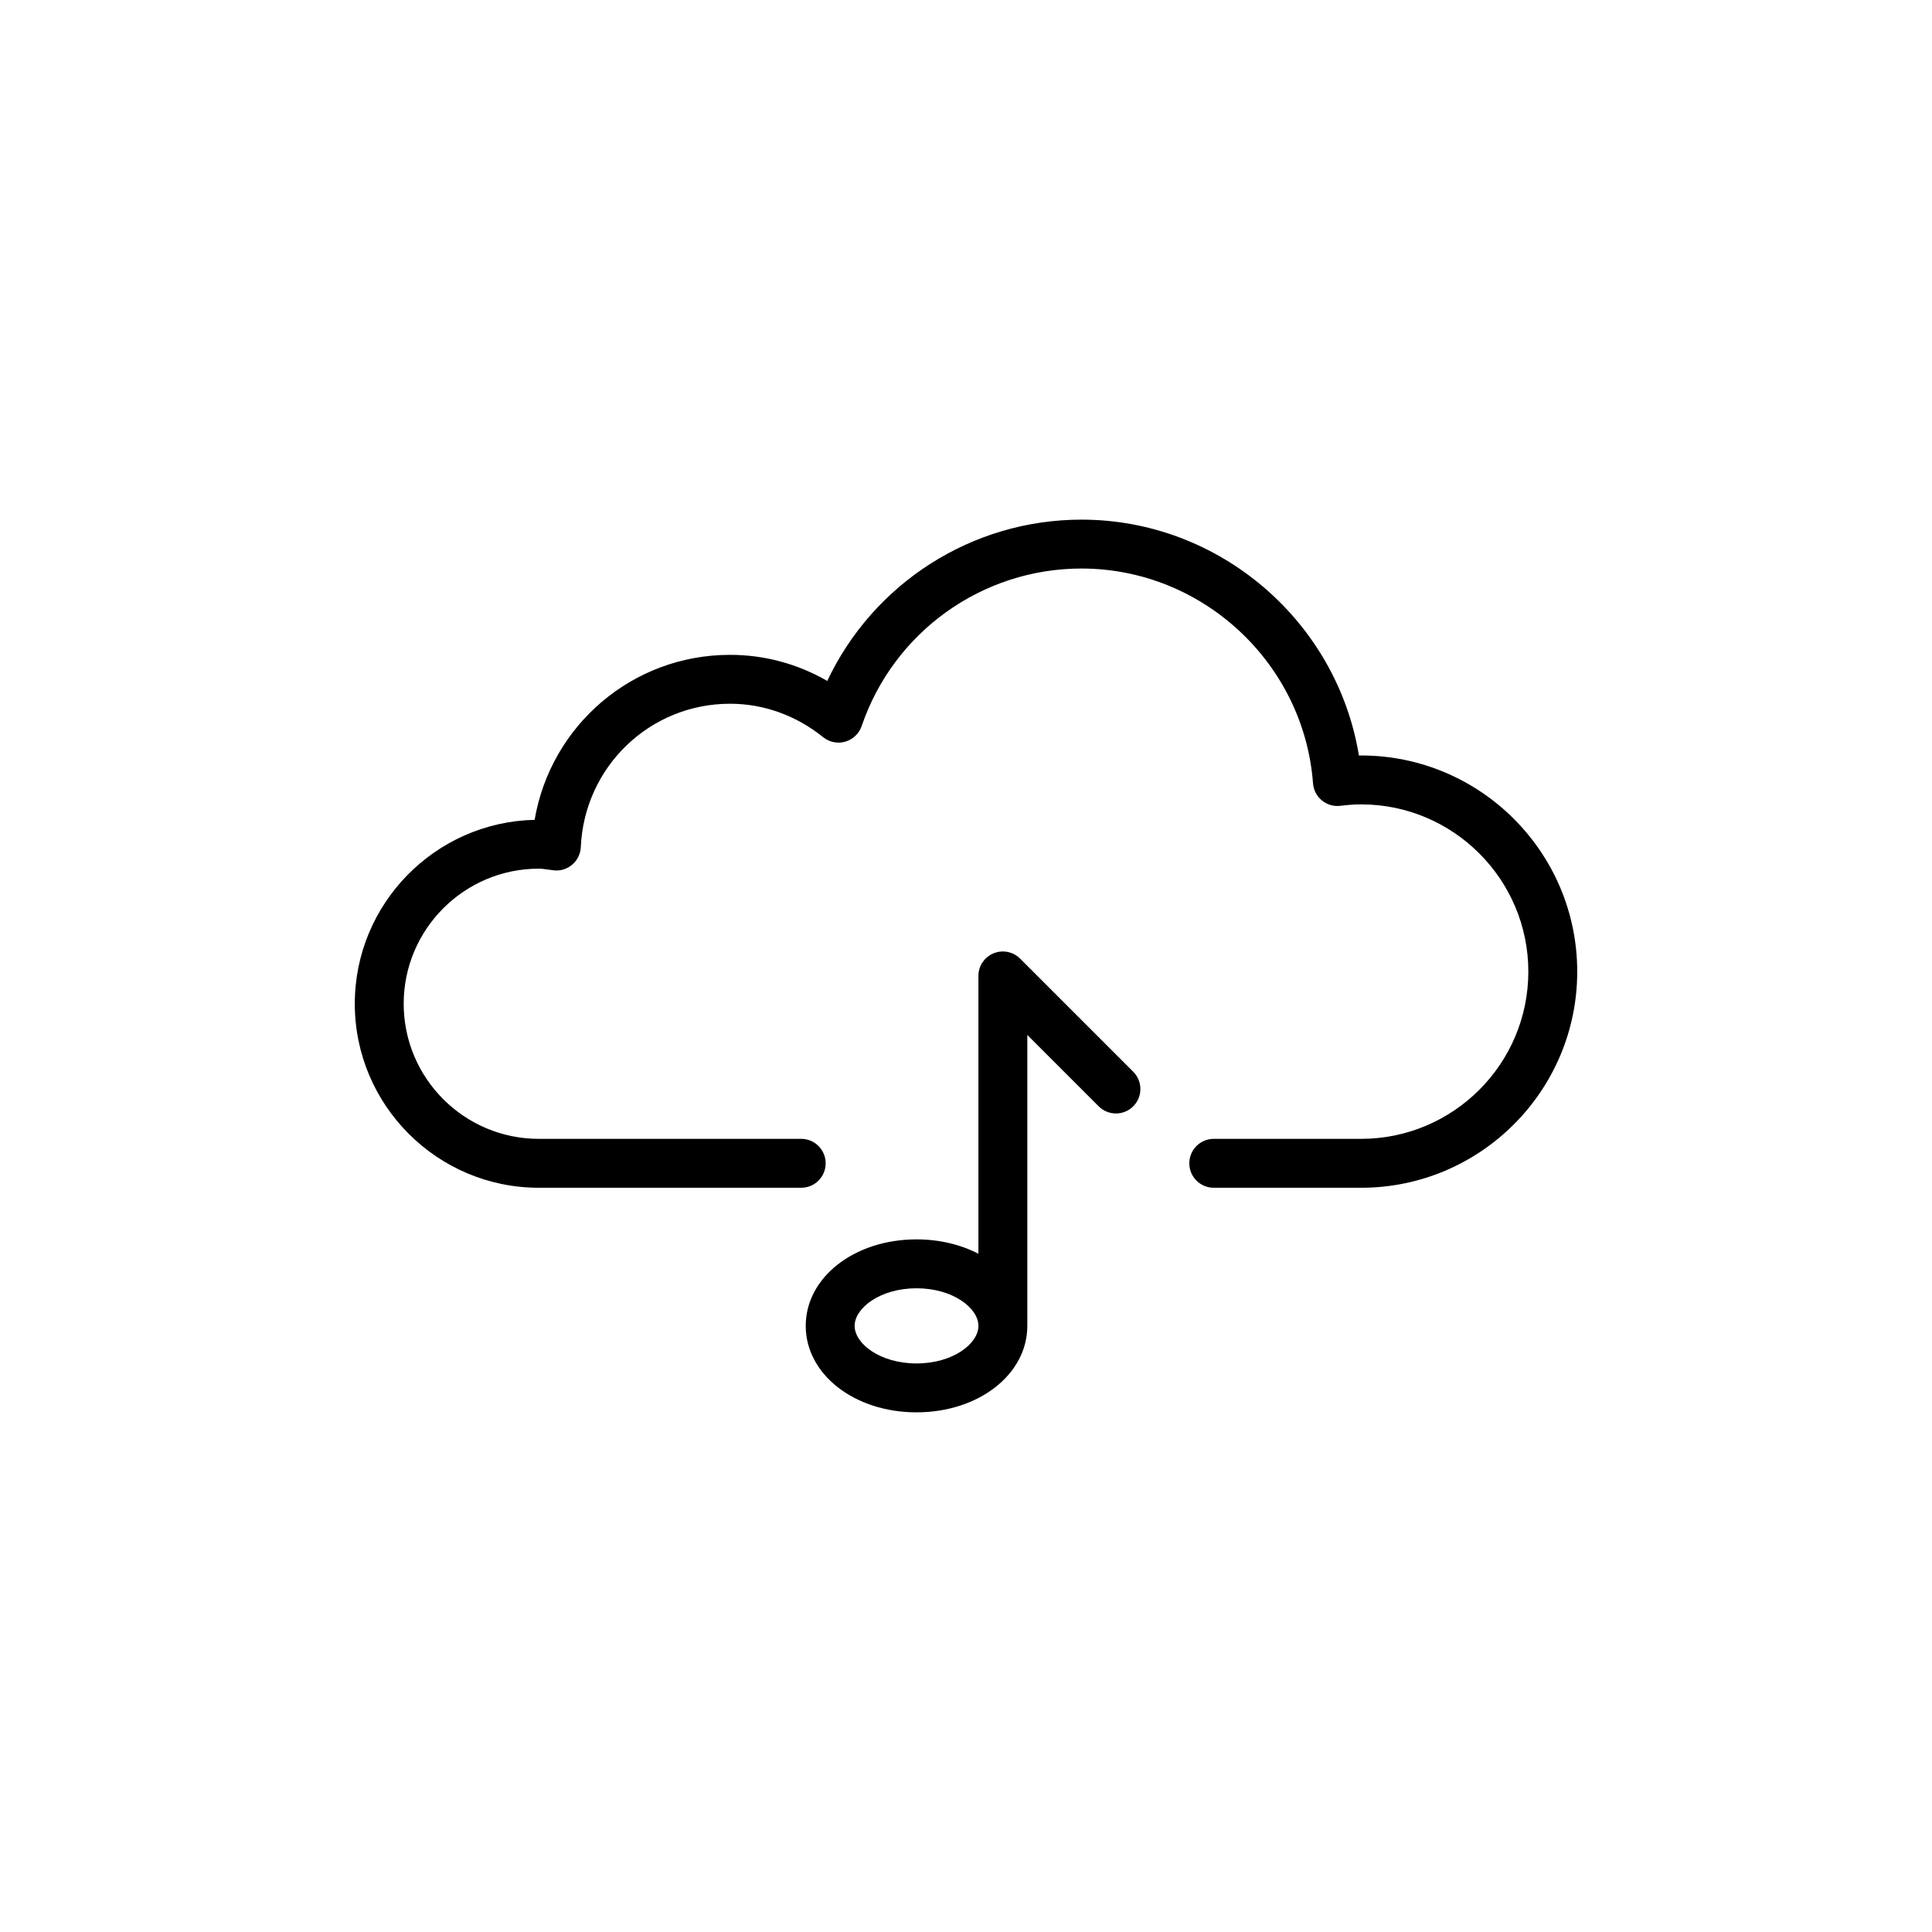
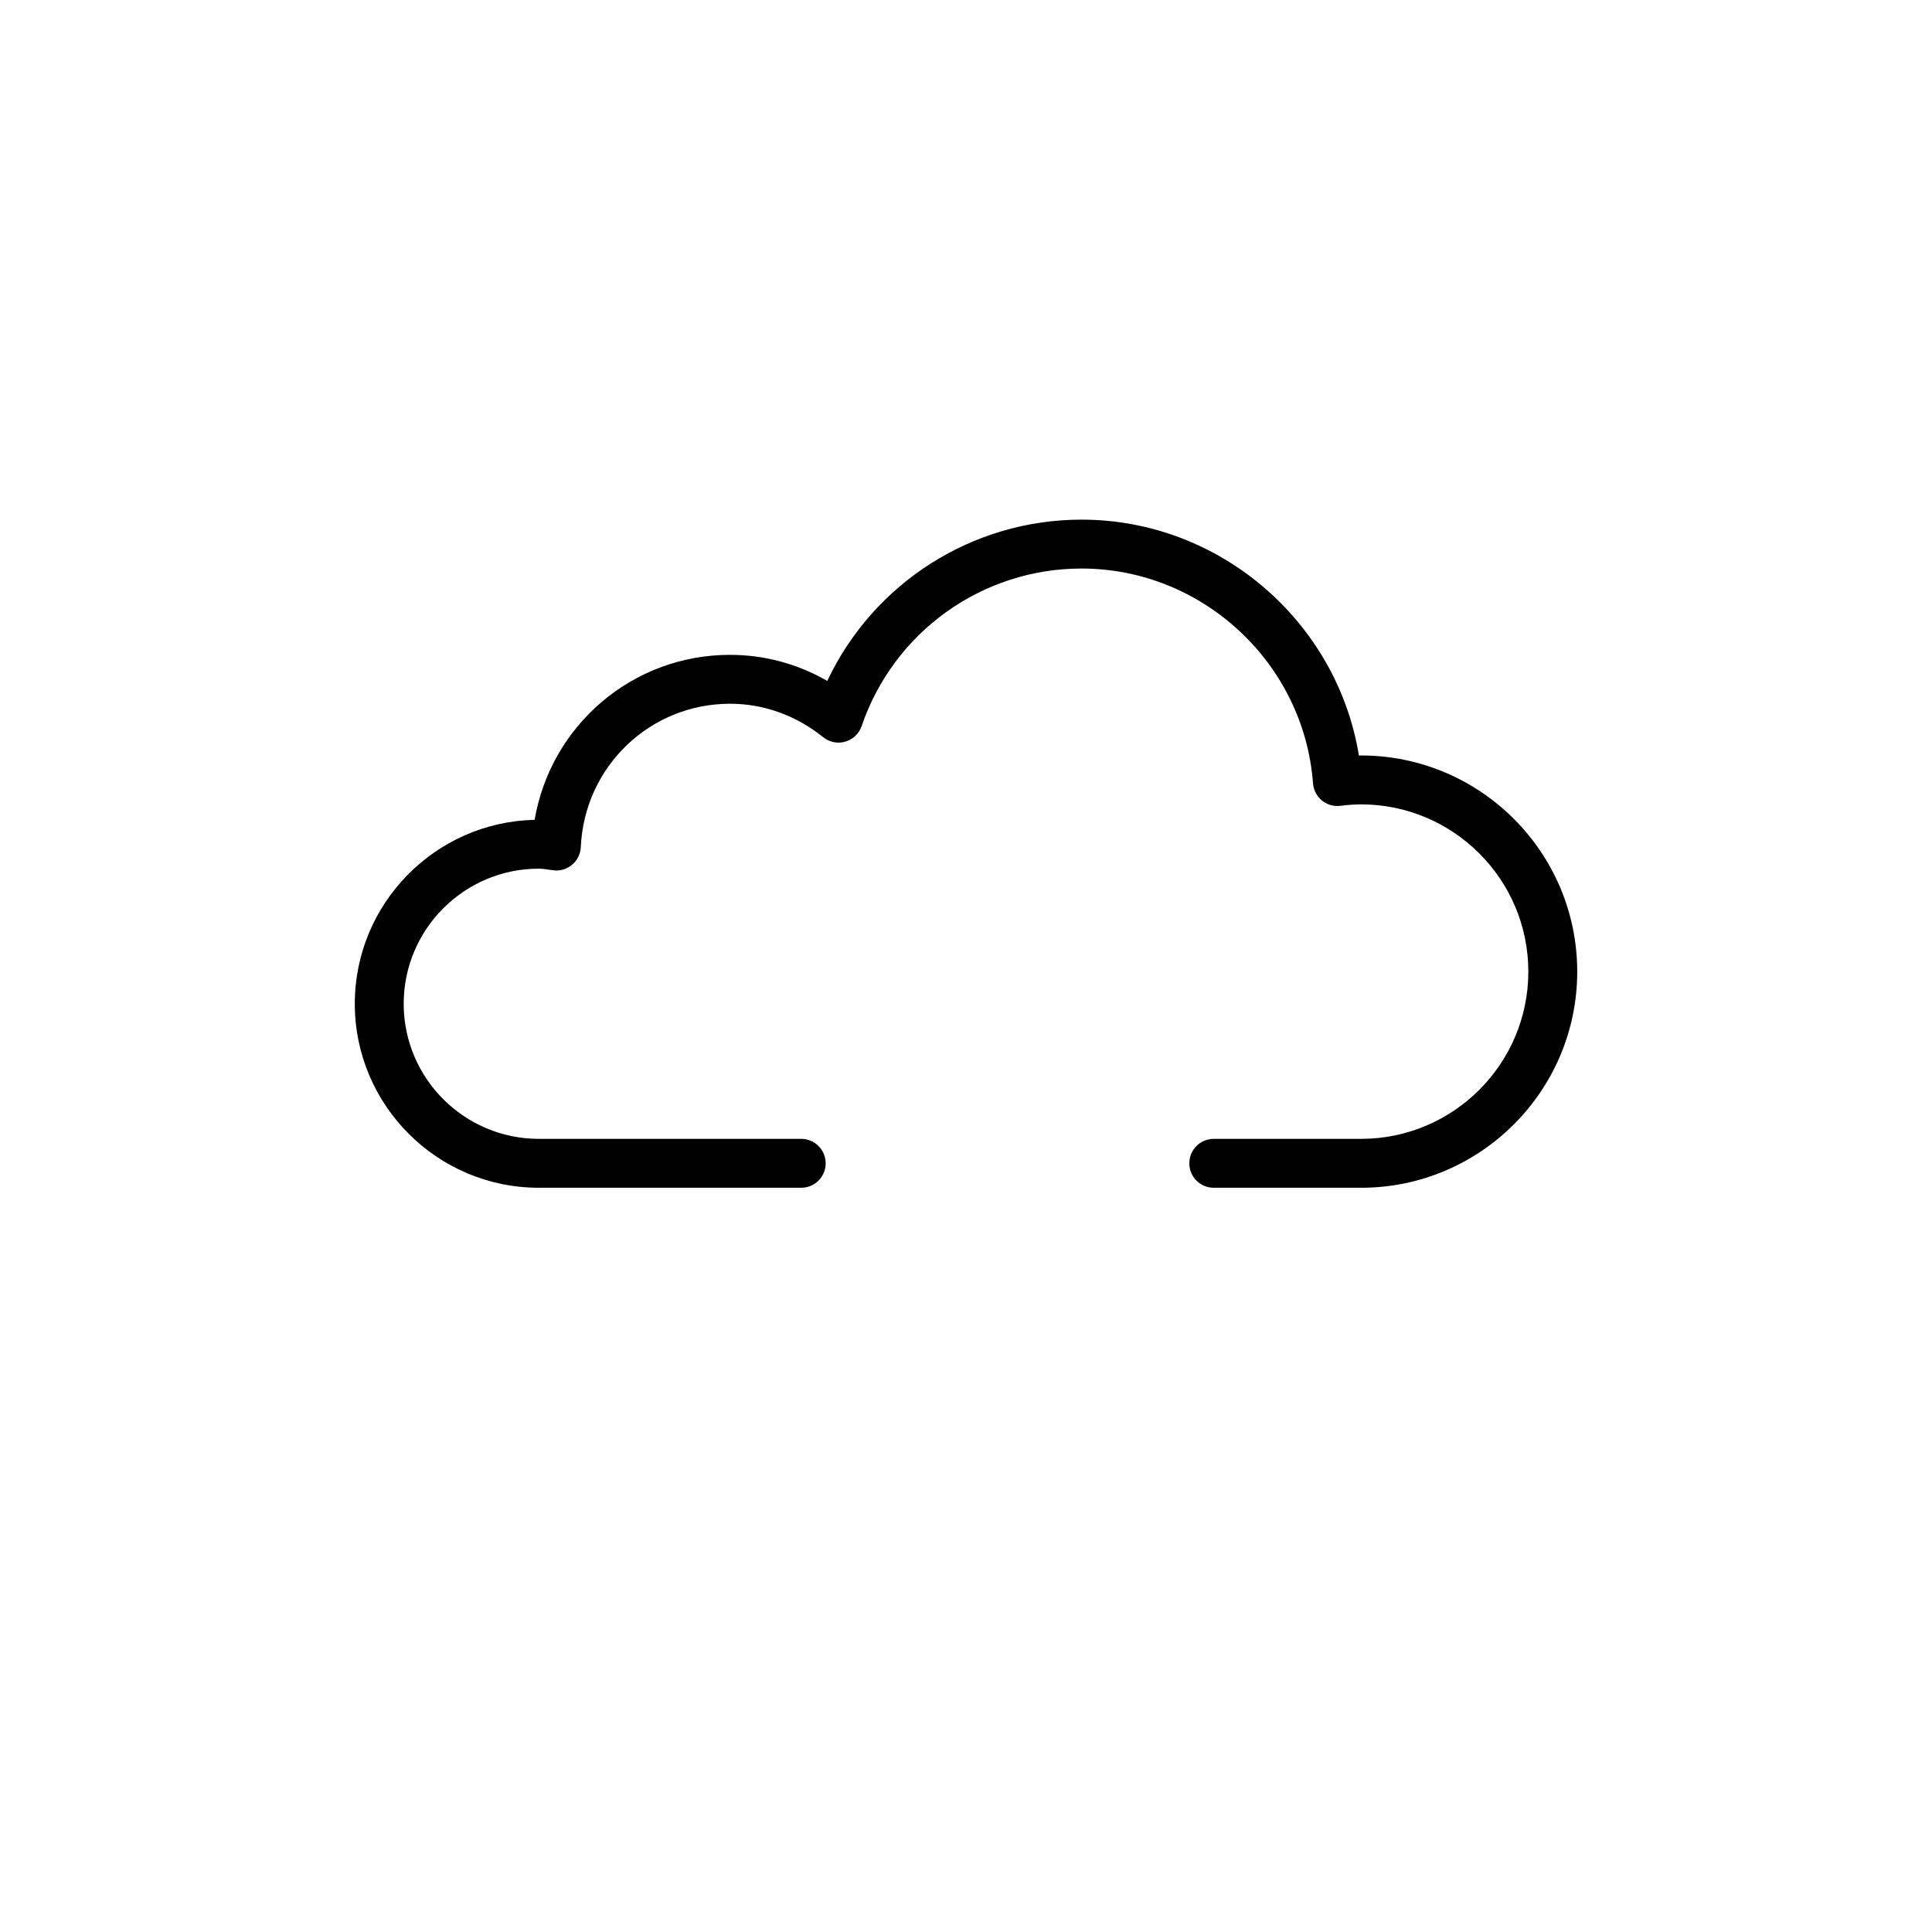
<svg xmlns="http://www.w3.org/2000/svg" fill="#000000" width="800px" height="800px" version="1.1" viewBox="144 144 512 512">
  <g>
    <path d="m504.7 344.21c-0.191 0-0.379 0-0.574 0.008-5.809-35.535-36.934-62.508-73.512-62.508-29.062 0-55.18 16.875-67.379 42.746-7.902-4.551-16.68-6.914-25.777-6.914-25.922 0-47.512 18.73-51.777 43.723-26.379 0.59-47.656 22.227-47.656 48.746 0 26.887 21.875 48.758 48.758 48.758h69.543c3.582 0 6.481-2.898 6.481-6.481 0-3.582-2.898-6.481-6.481-6.481h-69.543c-19.742 0-35.801-16.059-35.801-35.801 0-19.742 16.059-35.801 35.801-35.801 0.836 0 1.637 0.133 2.449 0.242l1.48 0.191c1.789 0.234 3.57-0.336 4.941-1.508 1.367-1.164 2.184-2.848 2.266-4.644 0.941-21.305 18.312-37.988 39.539-37.988 8.922 0 17.469 3.07 24.707 8.879 1.652 1.316 3.848 1.766 5.863 1.164 2.031-0.59 3.637-2.133 4.32-4.133 8.516-24.969 31.93-41.742 58.262-41.742 32.012 0 58.957 25.012 61.355 56.941 0.133 1.766 0.98 3.398 2.356 4.523 1.367 1.121 3.102 1.637 4.898 1.418 1.805-0.223 3.621-0.379 5.481-0.379 24.441 0 44.324 19.883 44.324 44.324 0 24.438-19.879 44.316-44.324 44.316h-39.039c-3.582 0-6.481 2.898-6.481 6.481s2.898 6.481 6.481 6.481h39.039c31.586 0 57.281-25.695 57.281-57.277 0-31.59-25.695-57.285-57.281-57.285z" />
-     <path d="m416.25 495.37v-77.094l18.906 18.906c2.531 2.531 6.633 2.531 9.16 0 2.531-2.531 2.531-6.633 0-9.164l-29.965-29.965c-1.855-1.855-4.637-2.406-7.062-1.406-2.422 1-4 3.367-4 5.984v73.629c-4.656-2.41-10.277-3.812-16.402-3.812-16.465 0-29.359 10.066-29.359 22.918 0 12.852 12.895 22.918 29.359 22.918 16.469 0.004 29.363-10.062 29.363-22.914zm-45.762 0c0-4.707 6.734-9.961 16.402-9.961s16.402 5.25 16.402 9.961c0 4.707-6.731 9.957-16.402 9.957-9.668 0-16.402-5.25-16.402-9.957z" />
  </g>
</svg>